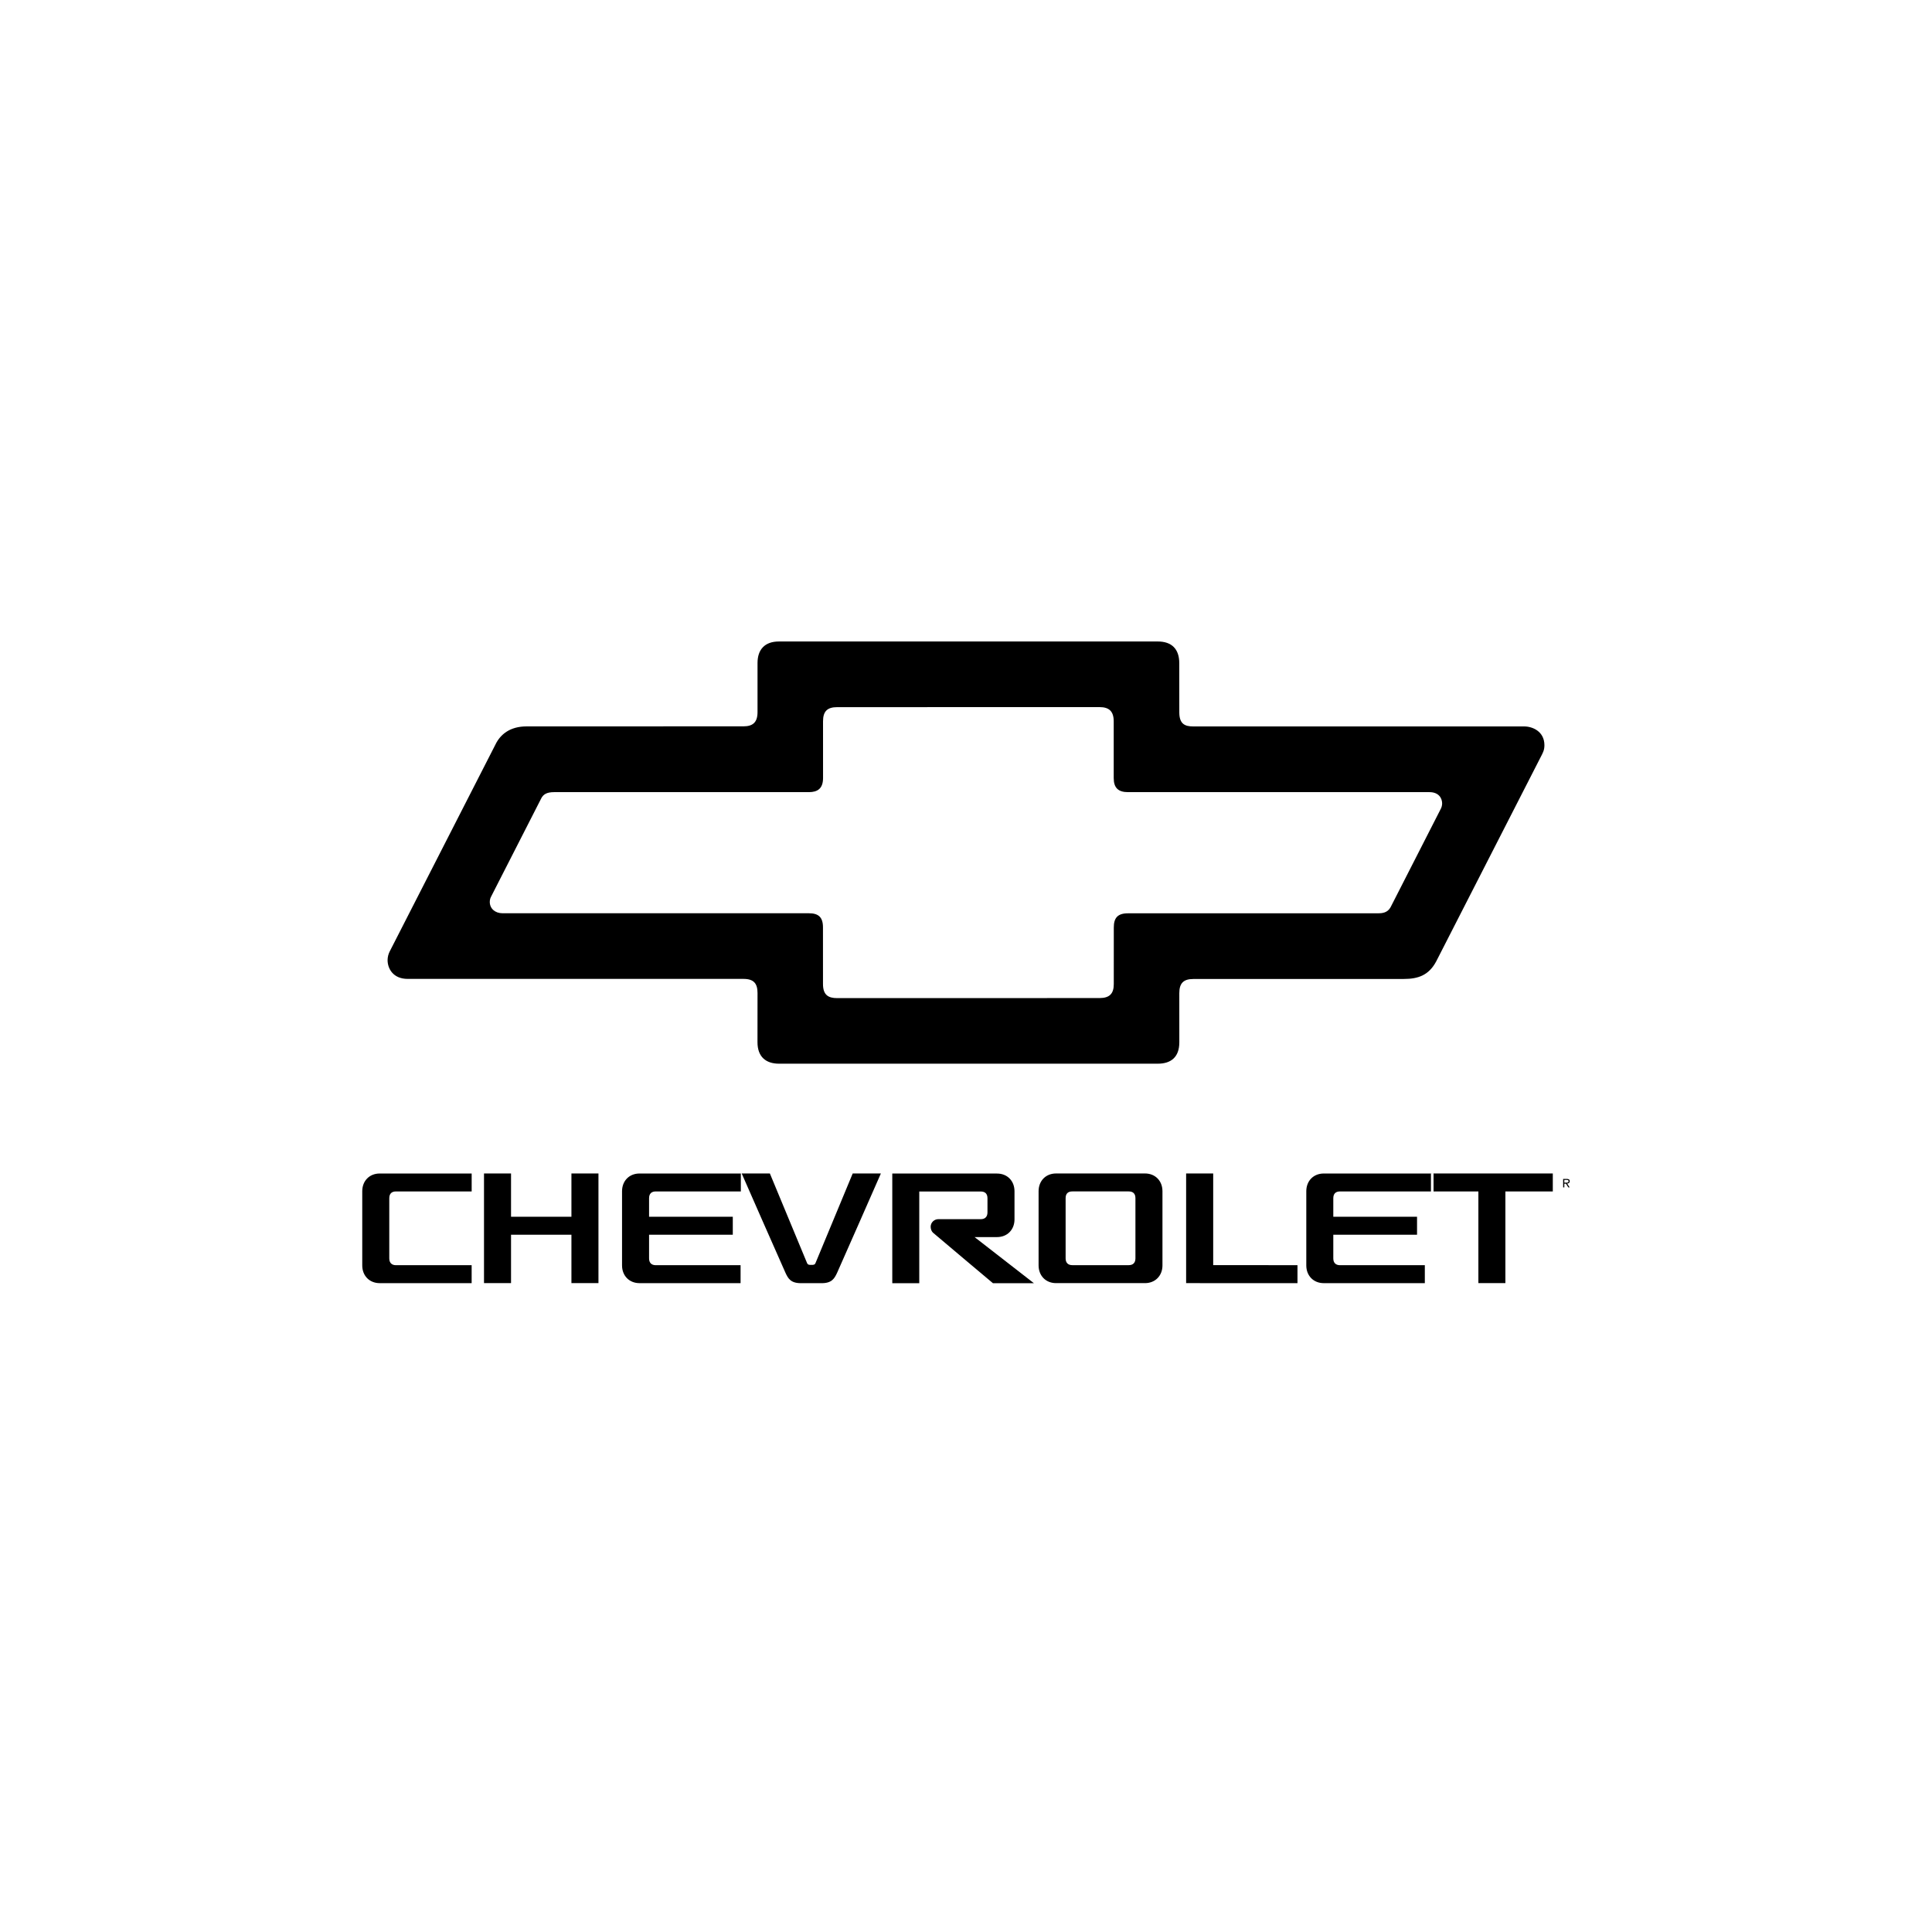
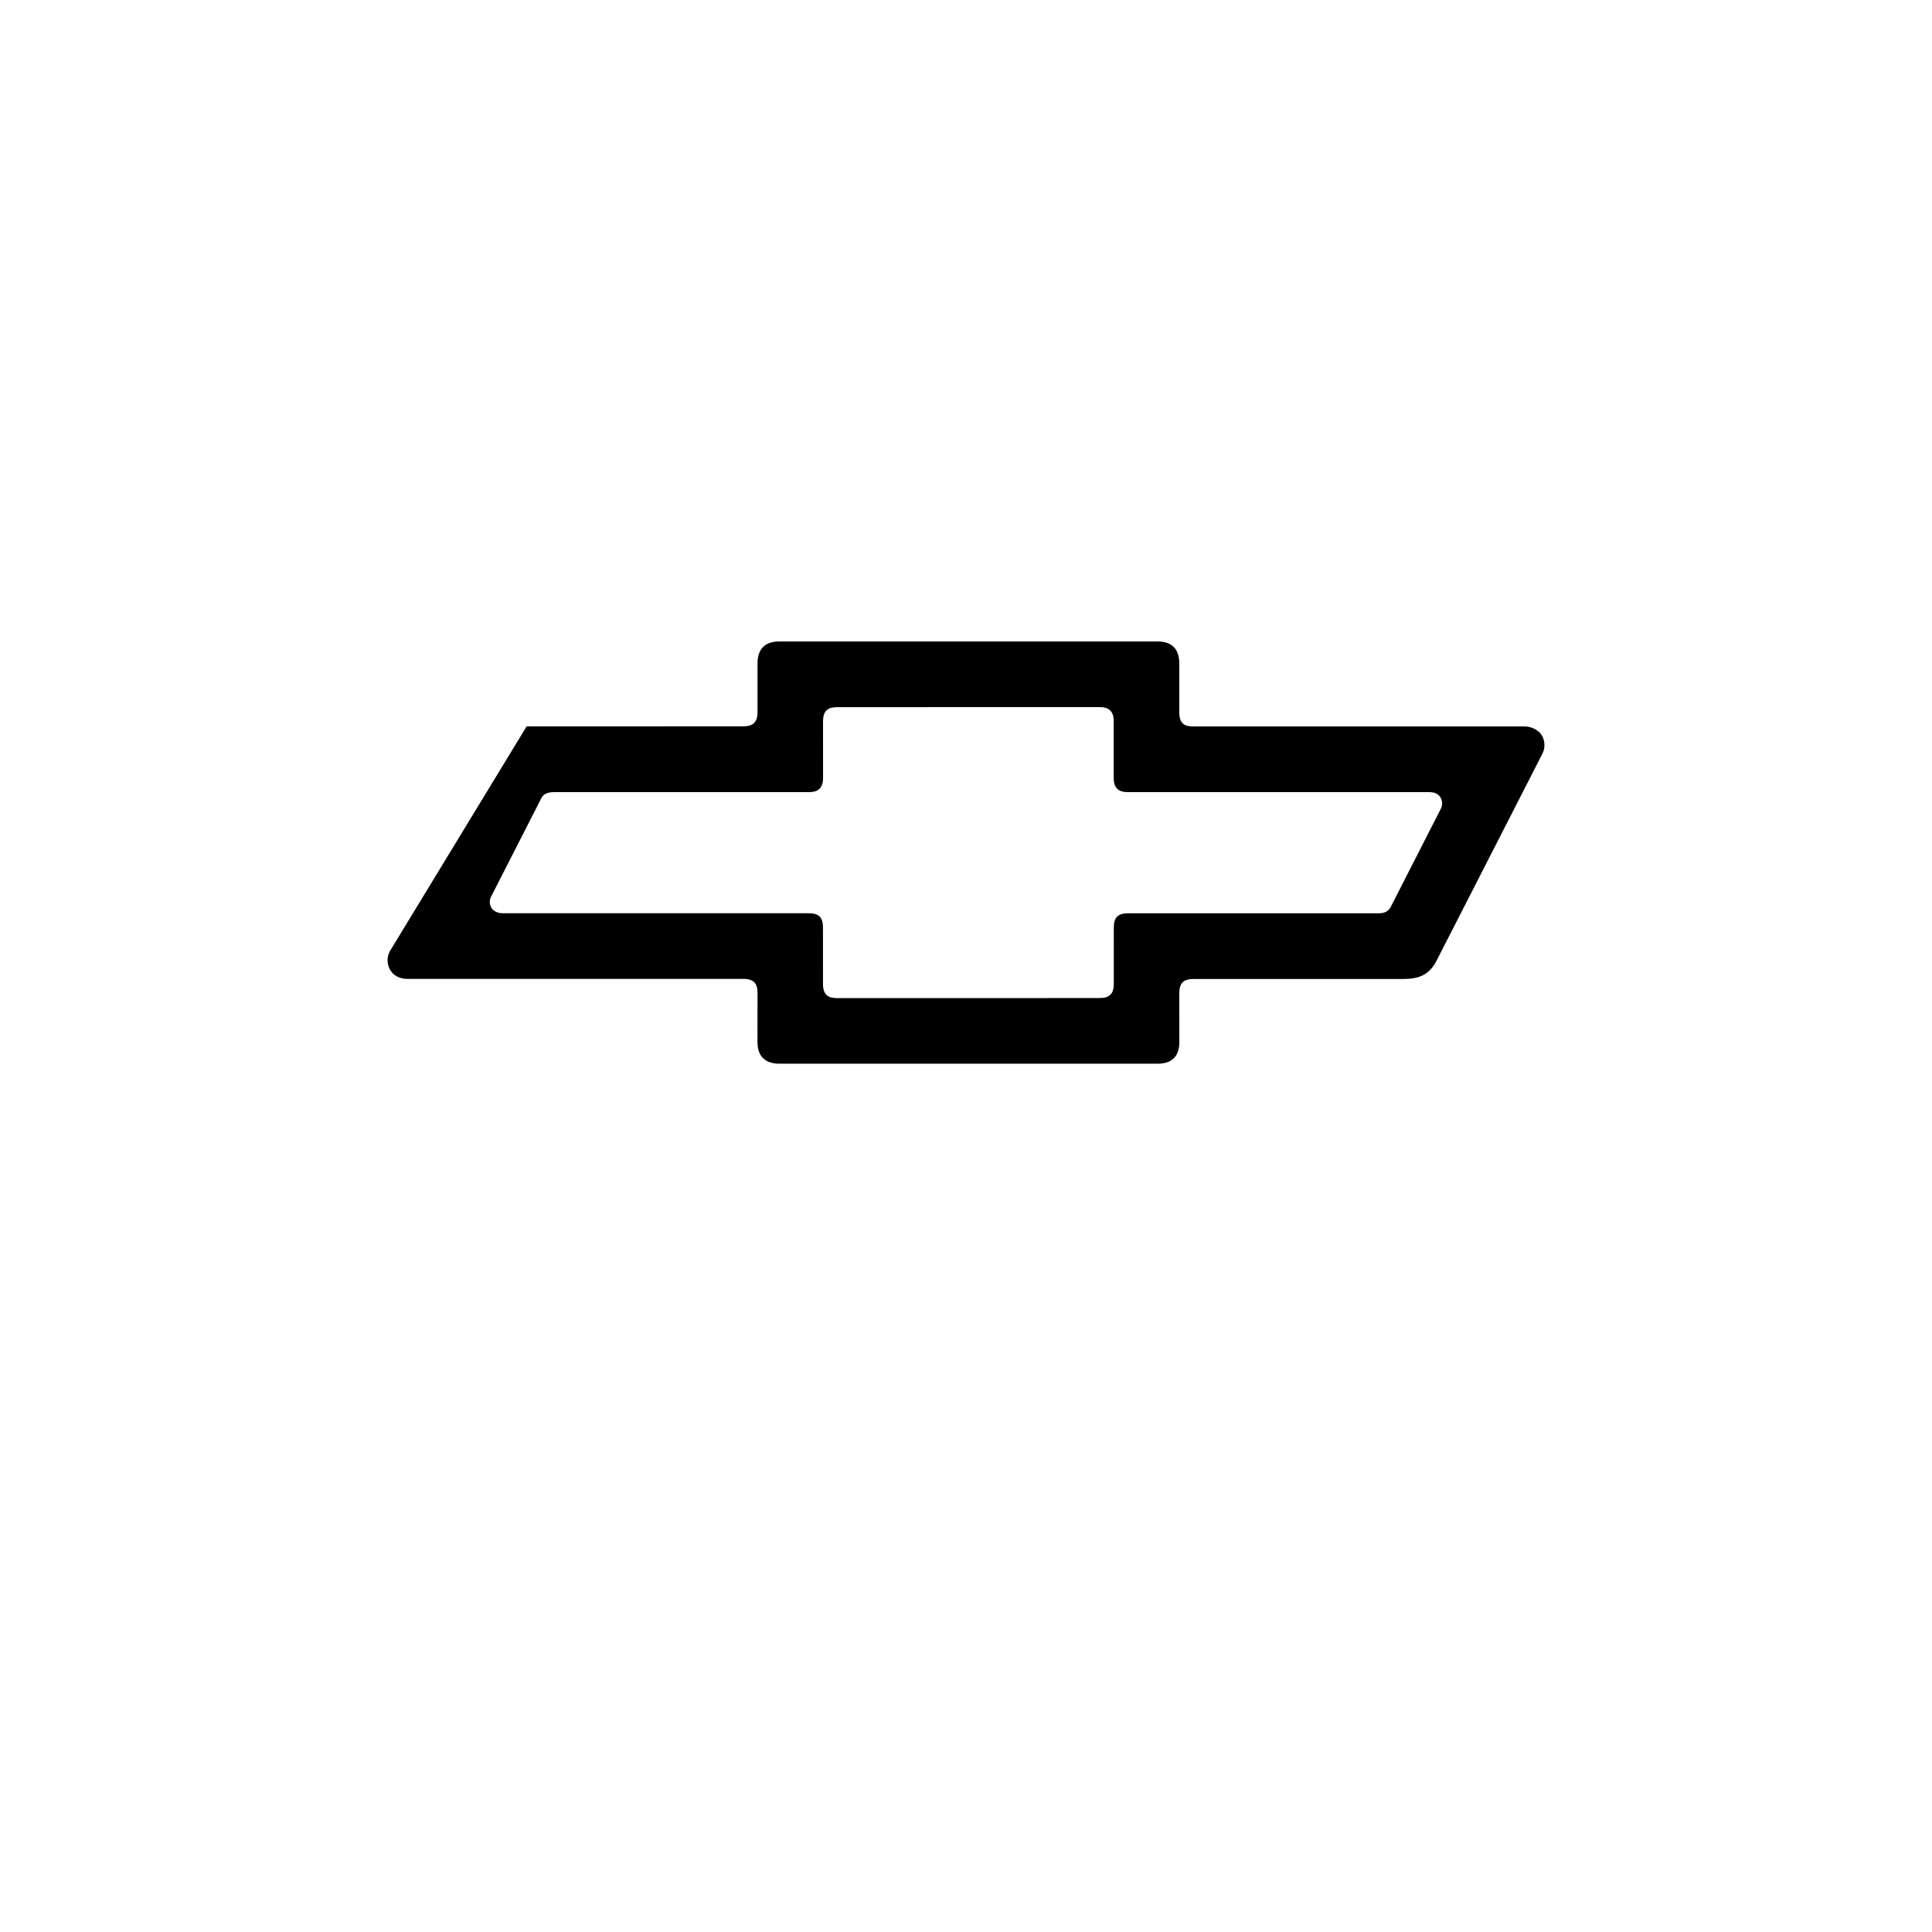
<svg xmlns="http://www.w3.org/2000/svg" width="96" height="96" viewBox="0 0 96 96" fill="none">
-   <path fill-rule="evenodd" clip-rule="evenodd" d="M18 59.192V62.879C18 63.393 18.36 63.759 18.867 63.759H23.436V62.866L19.676 62.867C19.465 62.867 19.343 62.748 19.343 62.528V59.541C19.343 59.307 19.468 59.202 19.676 59.202H23.437V58.311H18.867C18.36 58.311 18 58.675 18 59.192ZM32.252 62.529V61.352H36.412V60.46H32.252V59.541C32.252 59.307 32.377 59.202 32.585 59.202H36.812V58.311H31.776C31.27 58.311 30.909 58.675 30.909 59.192V62.879C30.909 63.393 31.27 63.759 31.776 63.759H36.799V62.866L32.584 62.867C32.374 62.867 32.252 62.749 32.252 62.529ZM28.394 60.46H25.393V58.31H24.05V63.758H25.393V61.352H28.394V63.758H29.737V58.31H28.394V60.46ZM71.103 59.202L73.46 59.203V63.758H74.802V59.203L77.158 59.202V58.309H71.103V59.202ZM60.283 58.309H58.938V63.758L64.471 63.759V62.865L60.283 62.864V58.309ZM40.52 62.765C40.486 62.843 40.44 62.852 40.313 62.852C40.185 62.852 40.14 62.843 40.104 62.765C40.081 62.713 38.255 58.31 38.255 58.31H36.855C36.855 58.31 38.895 62.958 39.028 63.241C39.16 63.524 39.287 63.76 39.793 63.76H40.831C41.337 63.76 41.465 63.524 41.597 63.241C41.729 62.958 43.77 58.31 43.77 58.31H42.37C42.37 58.31 40.544 62.713 40.52 62.765ZM56.895 58.309H52.474C51.968 58.309 51.607 58.673 51.607 59.191V62.877C51.607 63.392 51.968 63.758 52.474 63.758H56.895C57.401 63.758 57.762 63.392 57.762 62.877V59.191C57.762 58.673 57.401 58.309 56.895 58.309ZM56.419 62.527C56.419 62.748 56.298 62.865 56.087 62.865H53.283C53.072 62.865 52.95 62.748 52.95 62.527V59.538C52.95 59.305 53.075 59.201 53.283 59.201H56.086C56.294 59.201 56.419 59.305 56.419 59.538V62.527ZM66.251 62.529V61.352H70.412V60.46H66.251V59.541C66.251 59.307 66.376 59.202 66.585 59.202H71.232V58.311H65.776C65.27 58.311 64.909 58.675 64.909 59.192V62.879C64.909 63.393 65.27 63.759 65.776 63.759H70.799V62.866L66.584 62.867C66.373 62.867 66.251 62.749 66.251 62.529ZM49.543 61.47C50.05 61.47 50.41 61.104 50.41 60.59V59.194C50.41 58.676 50.05 58.313 49.543 58.313H44.337V63.761H45.678V59.204L48.734 59.205C48.942 59.205 49.067 59.309 49.067 59.542V60.242C49.067 60.462 48.945 60.58 48.734 60.58H46.621C46.422 60.58 46.244 60.747 46.244 60.956C46.244 61.077 46.293 61.188 46.356 61.248C46.449 61.333 49.341 63.763 49.341 63.763L51.374 63.761L48.427 61.471L49.543 61.47ZM78 58.691C78 58.6 77.927 58.58 77.852 58.58H77.672V59H77.73V58.816H77.811L77.929 59H77.994L77.871 58.81C77.945 58.808 78 58.773 78 58.691ZM77.839 58.766H77.73V58.629H77.841C77.885 58.629 77.942 58.635 77.942 58.689C77.942 58.731 77.922 58.766 77.839 58.766Z" fill="black" />
-   <path fill-rule="evenodd" clip-rule="evenodd" d="M75.737 36.096H59.293C58.871 36.096 58.599 35.972 58.599 35.393L58.597 32.952C58.597 32.246 58.219 31.875 57.53 31.875H38.706C38.003 31.875 37.641 32.273 37.641 32.946V35.388C37.641 35.902 37.397 36.091 36.945 36.091L26.168 36.094C25.345 36.094 24.861 36.487 24.614 37.004L19.366 47.273C19.297 47.408 19.26 47.557 19.259 47.709C19.259 48.118 19.524 48.641 20.26 48.641H36.945C37.46 48.641 37.641 48.875 37.641 49.344L37.639 51.786C37.639 52.52 38.066 52.854 38.708 52.854H57.532C58.173 52.854 58.6 52.541 58.6 51.791L58.599 49.349C58.599 48.852 58.811 48.646 59.294 48.646L69.757 48.644C70.478 48.644 70.998 48.452 71.36 47.779L76.549 37.631C76.661 37.413 76.741 37.286 76.741 37.026C76.739 36.339 76.145 36.096 75.737 36.096ZM71.594 40.187L69.094 45.085C68.937 45.368 68.657 45.382 68.463 45.382H56.046C55.531 45.382 55.344 45.616 55.344 46.085L55.343 48.901C55.343 49.37 55.137 49.593 54.638 49.593L41.598 49.596C41.161 49.596 40.894 49.443 40.894 48.896L40.893 46.079C40.893 45.562 40.657 45.379 40.191 45.379H24.97C24.596 45.379 24.337 45.142 24.337 44.816C24.337 44.723 24.36 44.63 24.402 44.553L26.902 39.655C26.998 39.48 27.155 39.361 27.533 39.361H40.189C40.624 39.361 40.897 39.186 40.897 38.655L40.896 35.839C40.896 35.338 41.115 35.138 41.598 35.138L54.639 35.136C55.107 35.136 55.34 35.342 55.34 35.844V38.661C55.34 39.146 55.564 39.361 56.047 39.361H71.027C71.503 39.361 71.659 39.674 71.659 39.924C71.658 40.015 71.636 40.105 71.594 40.187Z" fill="black" />
+   <path fill-rule="evenodd" clip-rule="evenodd" d="M75.737 36.096H59.293C58.871 36.096 58.599 35.972 58.599 35.393L58.597 32.952C58.597 32.246 58.219 31.875 57.53 31.875H38.706C38.003 31.875 37.641 32.273 37.641 32.946V35.388C37.641 35.902 37.397 36.091 36.945 36.091L26.168 36.094L19.366 47.273C19.297 47.408 19.26 47.557 19.259 47.709C19.259 48.118 19.524 48.641 20.26 48.641H36.945C37.46 48.641 37.641 48.875 37.641 49.344L37.639 51.786C37.639 52.52 38.066 52.854 38.708 52.854H57.532C58.173 52.854 58.6 52.541 58.6 51.791L58.599 49.349C58.599 48.852 58.811 48.646 59.294 48.646L69.757 48.644C70.478 48.644 70.998 48.452 71.36 47.779L76.549 37.631C76.661 37.413 76.741 37.286 76.741 37.026C76.739 36.339 76.145 36.096 75.737 36.096ZM71.594 40.187L69.094 45.085C68.937 45.368 68.657 45.382 68.463 45.382H56.046C55.531 45.382 55.344 45.616 55.344 46.085L55.343 48.901C55.343 49.37 55.137 49.593 54.638 49.593L41.598 49.596C41.161 49.596 40.894 49.443 40.894 48.896L40.893 46.079C40.893 45.562 40.657 45.379 40.191 45.379H24.97C24.596 45.379 24.337 45.142 24.337 44.816C24.337 44.723 24.36 44.63 24.402 44.553L26.902 39.655C26.998 39.48 27.155 39.361 27.533 39.361H40.189C40.624 39.361 40.897 39.186 40.897 38.655L40.896 35.839C40.896 35.338 41.115 35.138 41.598 35.138L54.639 35.136C55.107 35.136 55.34 35.342 55.34 35.844V38.661C55.34 39.146 55.564 39.361 56.047 39.361H71.027C71.503 39.361 71.659 39.674 71.659 39.924C71.658 40.015 71.636 40.105 71.594 40.187Z" fill="black" />
</svg>